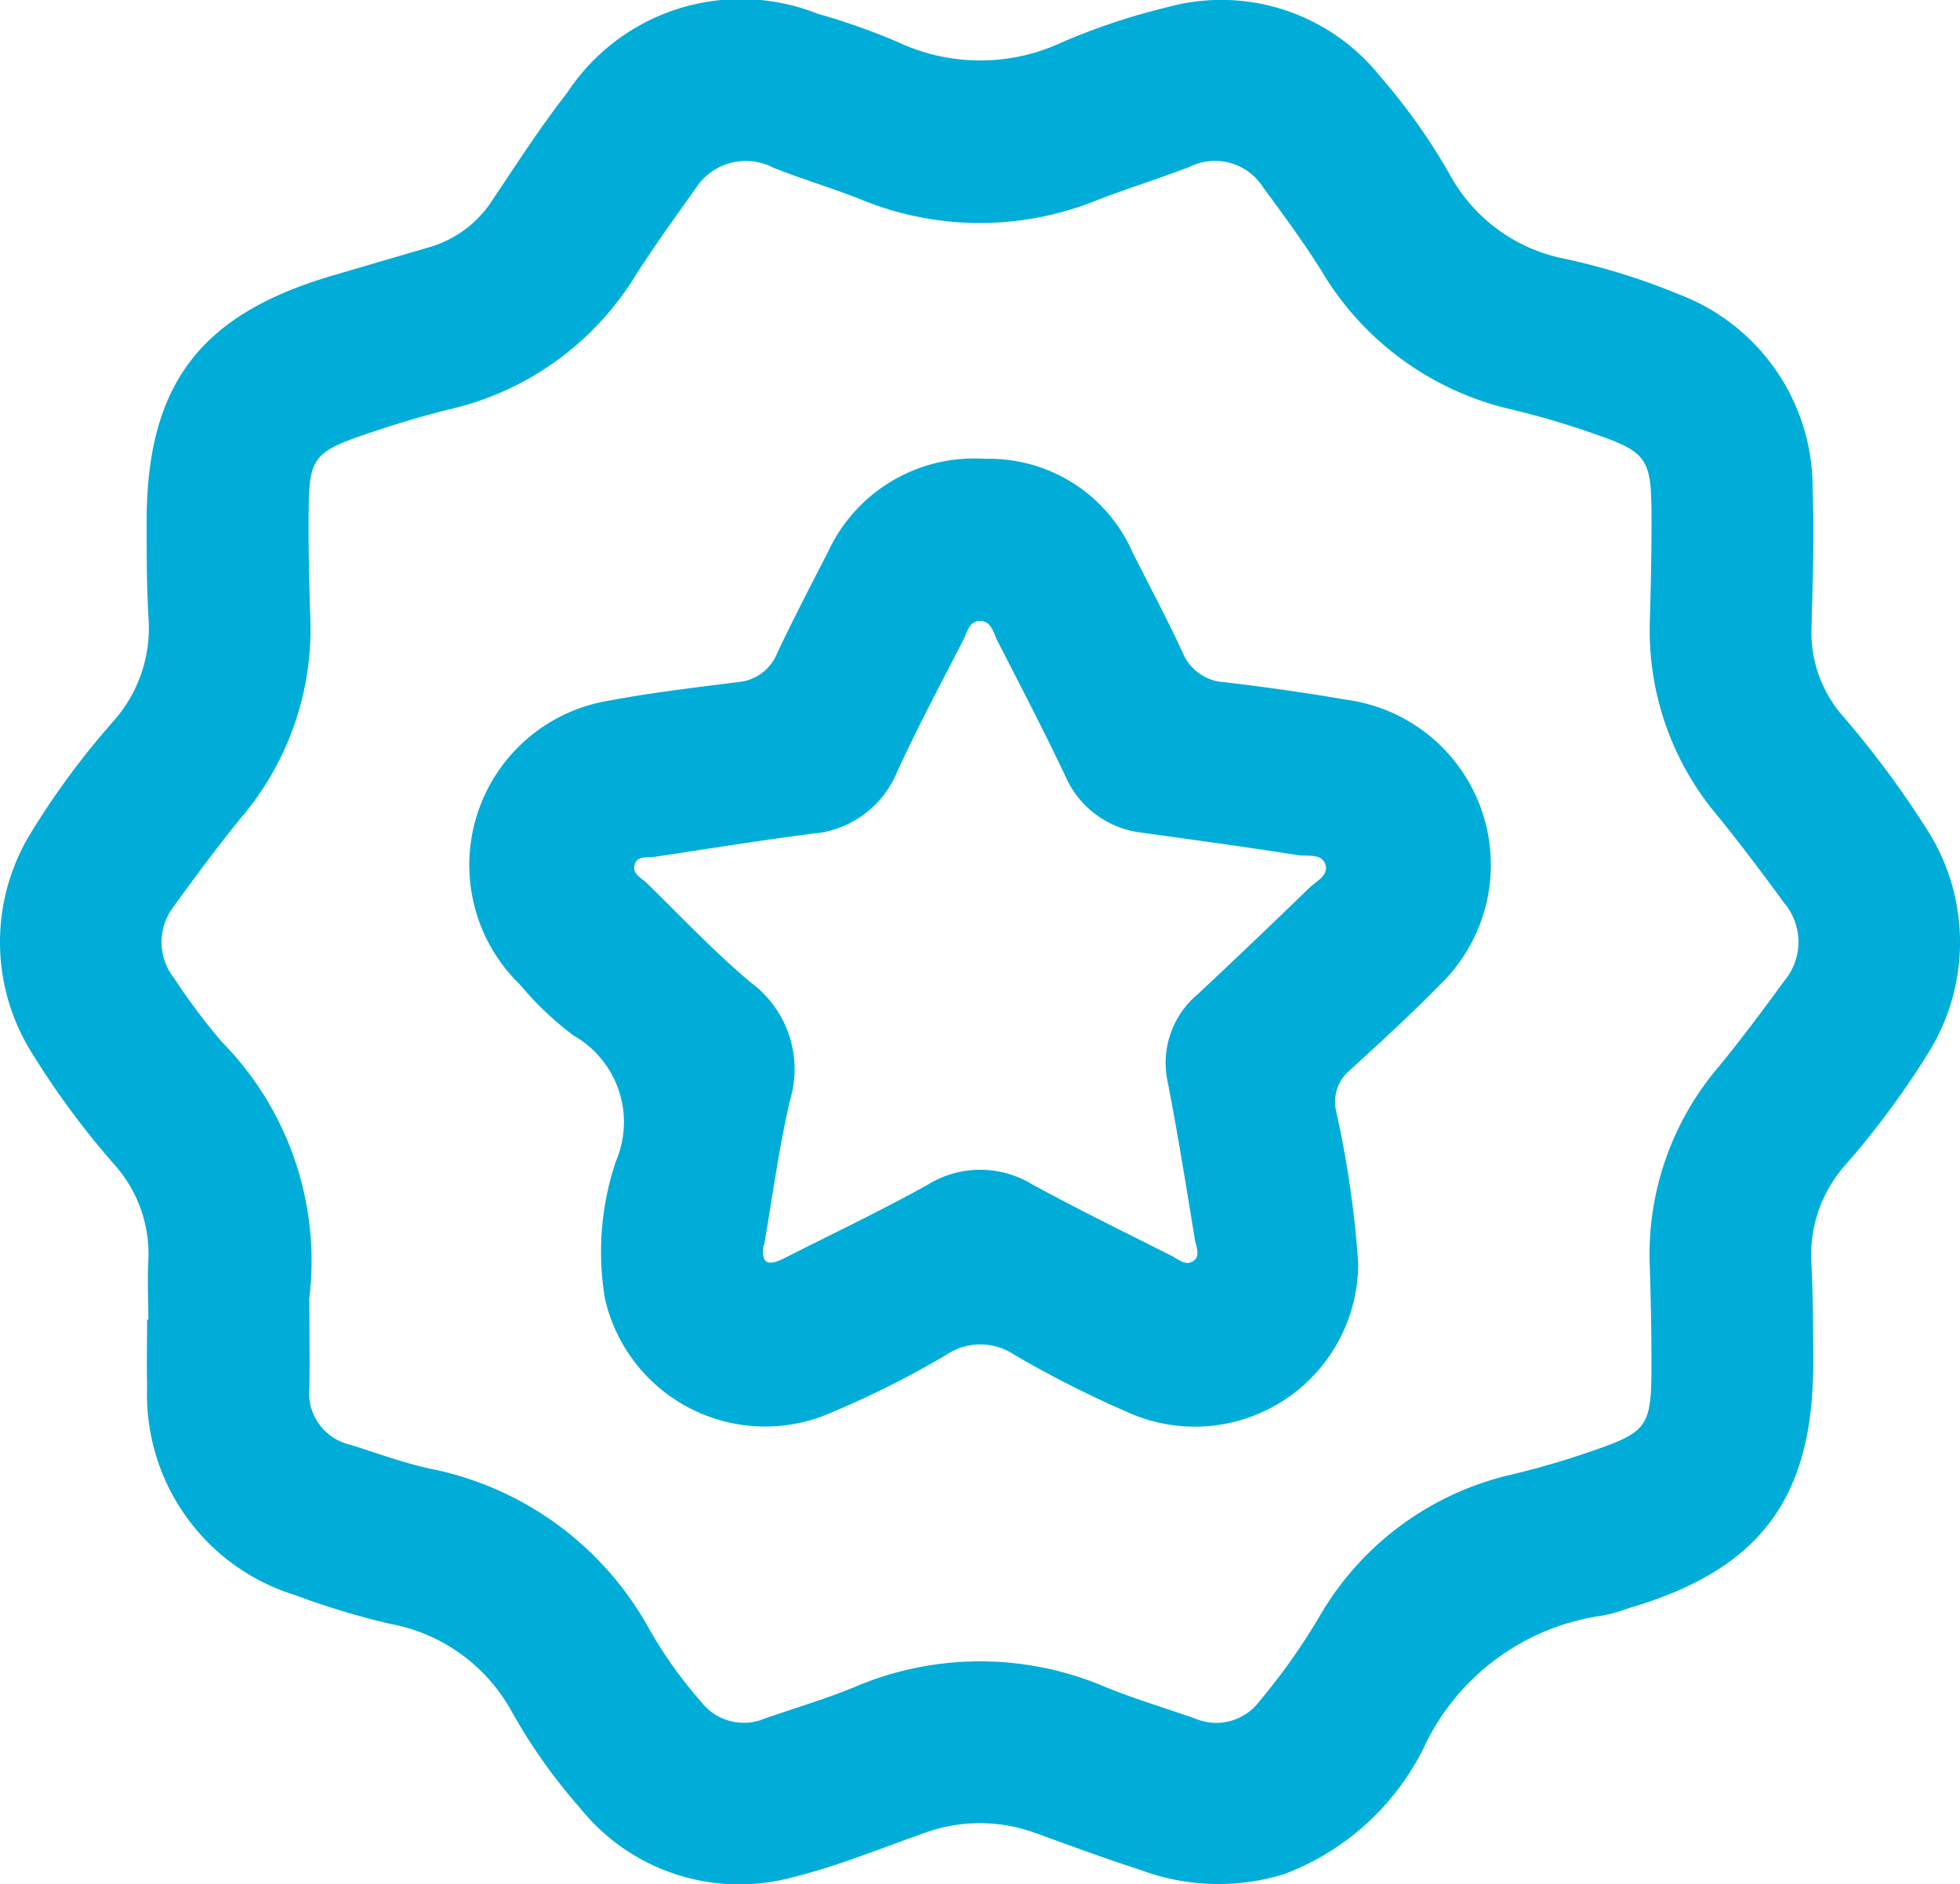
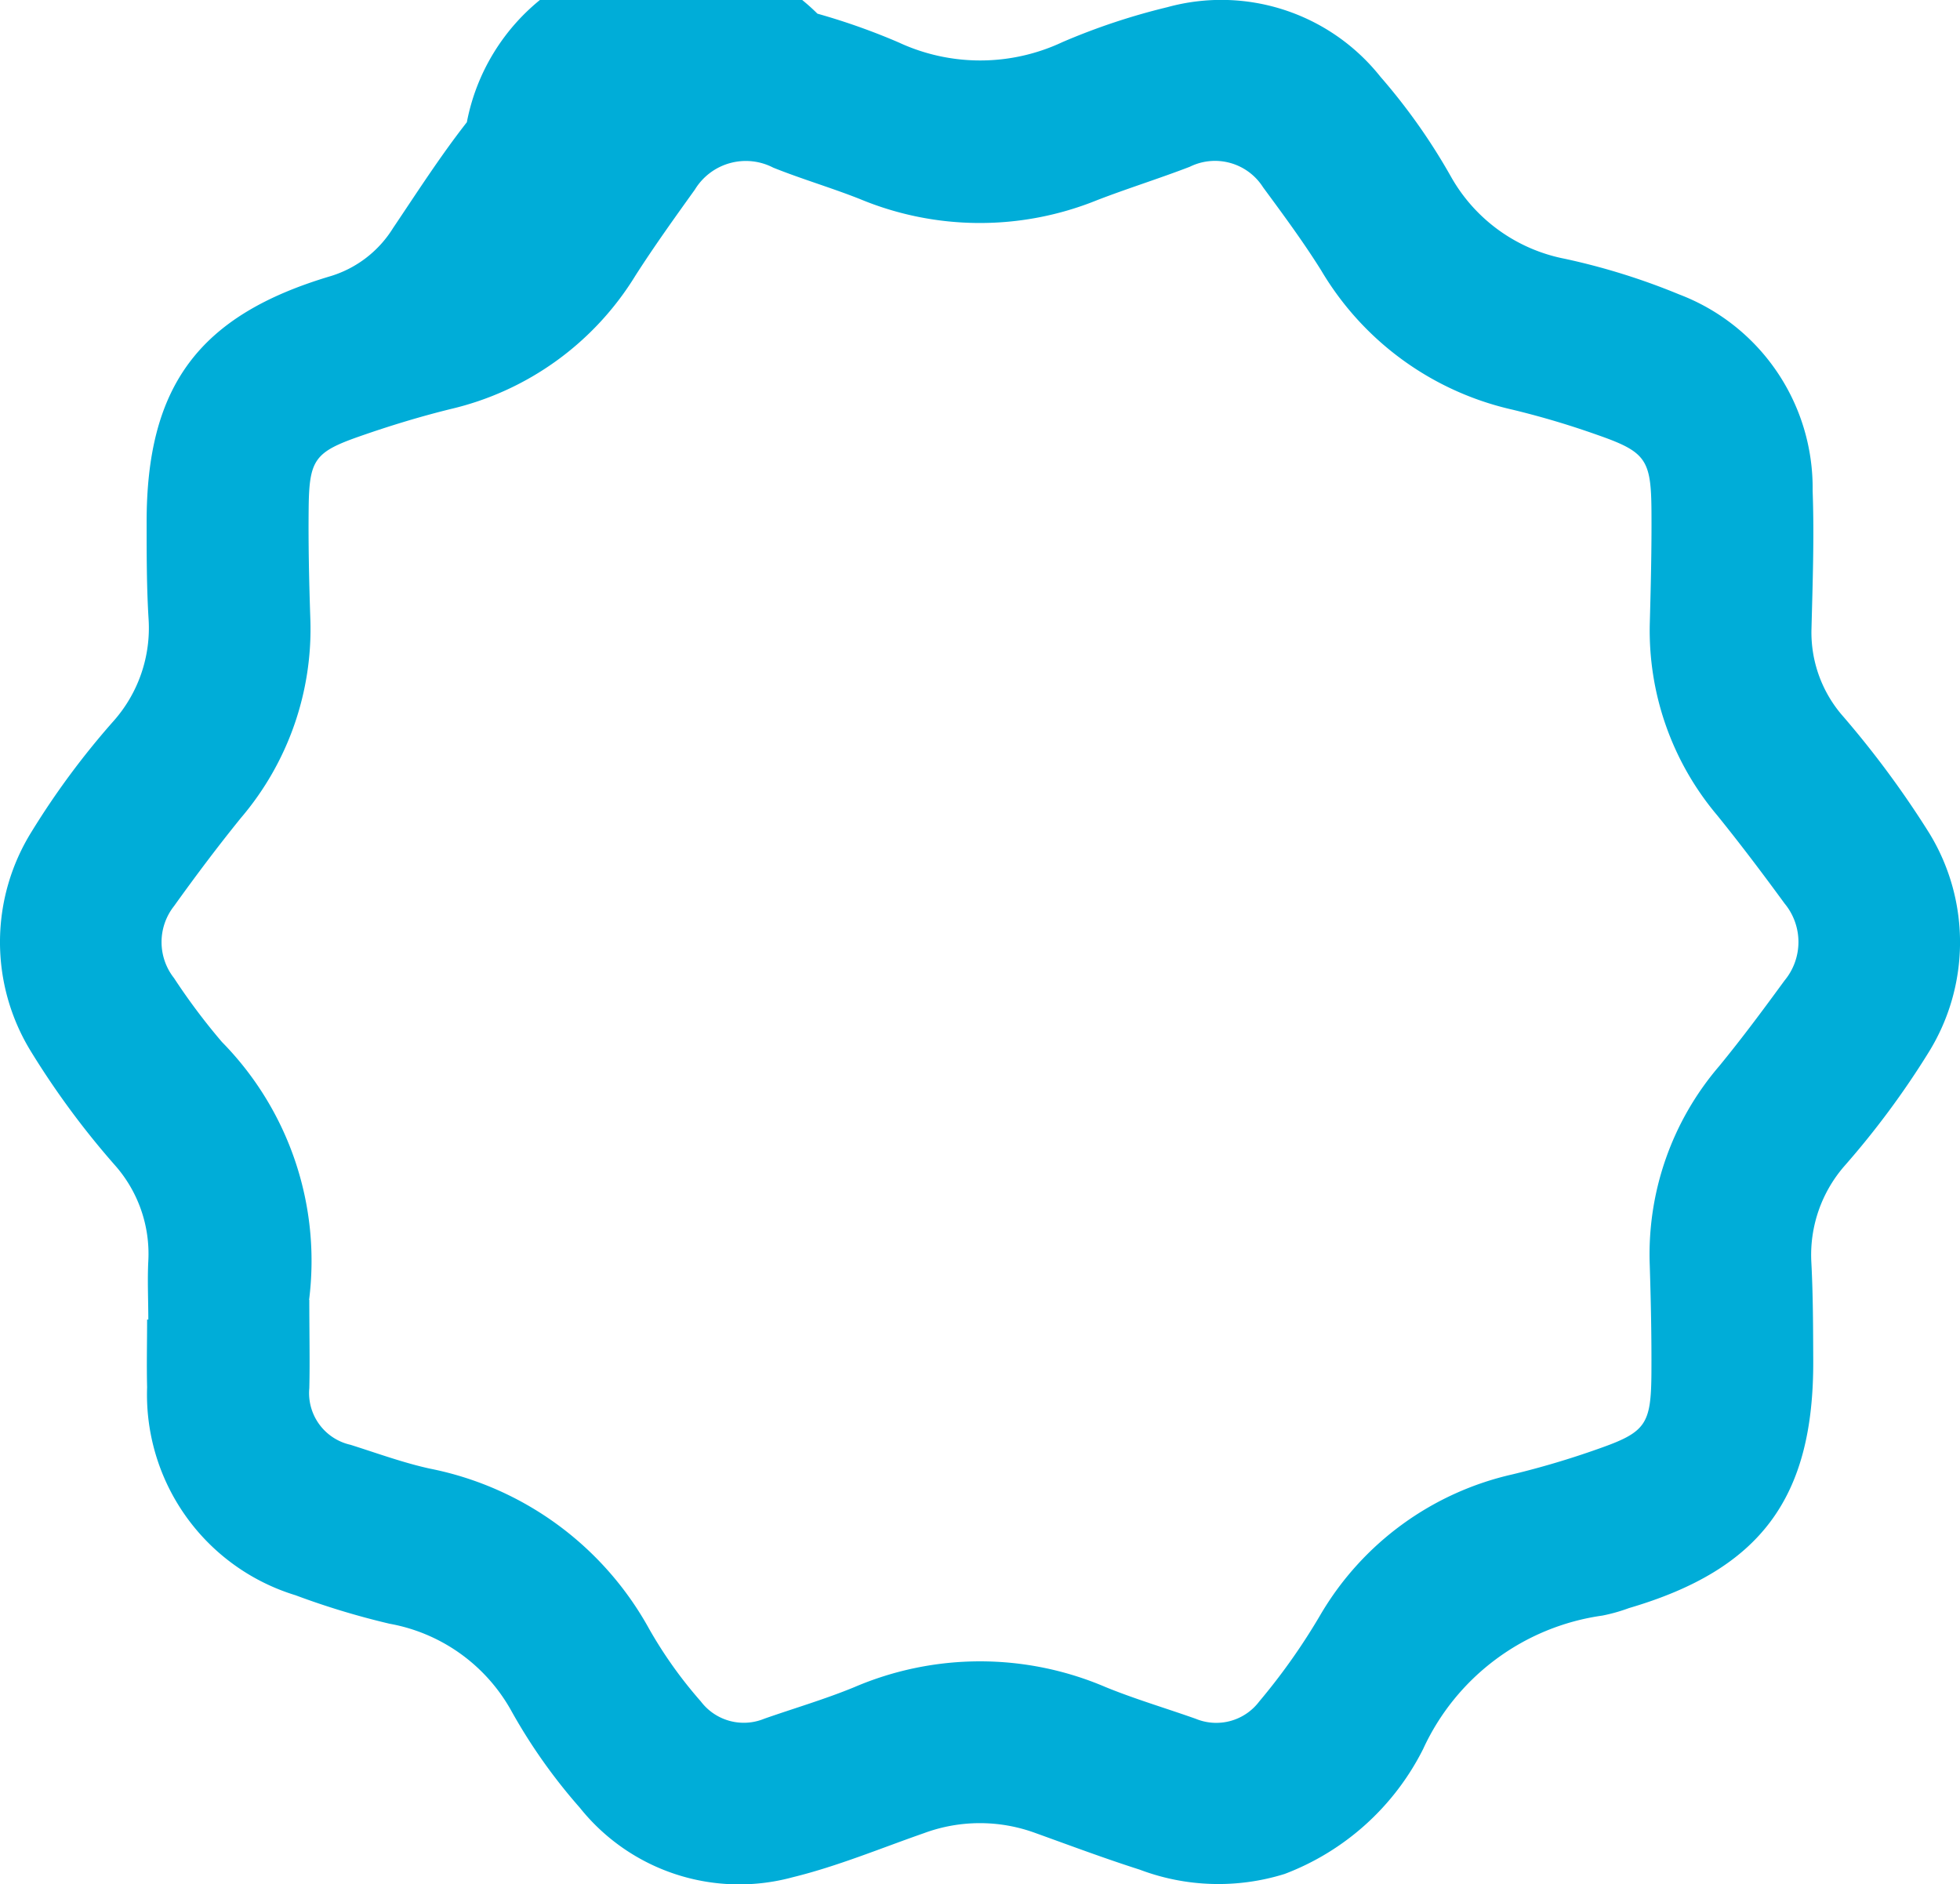
<svg xmlns="http://www.w3.org/2000/svg" width="45.447" height="43.69" viewBox="0 0 45.447 43.69">
  <defs>
    <clipPath id="clip-path">
      <rect id="Rectángulo_141" data-name="Rectángulo 141" width="45.447" height="43.691" fill="#00add8" />
    </clipPath>
  </defs>
  <g id="Grupo_115" data-name="Grupo 115" clip-path="url(#clip-path)">
-     <path id="Trazado_321" data-name="Trazado 321" d="M3.439,30.594c0-.452-.023-.905,0-1.356a3.1,3.1,0,0,0-.78-2.227A19.179,19.179,0,0,1,.714,24.374,4.838,4.838,0,0,1,.729,19.29a18.4,18.4,0,0,1,1.909-2.577,3.25,3.25,0,0,0,.807-2.362C3.4,13.615,3.4,12.876,3.4,12.139,3.39,8.946,4.614,7.308,7.675,6.4L10,5.718a2.591,2.591,0,0,0,1.437-1.109c.557-.828,1.1-1.674,1.713-2.457A4.821,4.821,0,0,1,18.954.317a15.172,15.172,0,0,1,1.882.666,4.485,4.485,0,0,0,3.8-.007,15.159,15.159,0,0,1,2.434-.81,4.712,4.712,0,0,1,4.937,1.612A13.966,13.966,0,0,1,33.65,4.107,3.877,3.877,0,0,0,36.283,6a15.49,15.49,0,0,1,2.653.827A4.8,4.8,0,0,1,42.03,11.38c.039,1.069,0,2.141-.027,3.211a2.945,2.945,0,0,0,.692,1.971,22.232,22.232,0,0,1,2.036,2.75A4.842,4.842,0,0,1,44.72,24.4a19.658,19.658,0,0,1-1.952,2.635A3.139,3.139,0,0,0,42,29.265c.04.76.041,1.522.044,2.283.013,3.186-1.224,4.843-4.272,5.738a4.006,4.006,0,0,1-.617.174A5.4,5.4,0,0,0,33,40.551a5.955,5.955,0,0,1-3.214,2.9,5.159,5.159,0,0,1-3.359-.1c-.815-.26-1.617-.561-2.423-.851a3.737,3.737,0,0,0-2.583.006c-1.009.352-2,.766-3.041,1.021a4.73,4.73,0,0,1-4.938-1.615,12.854,12.854,0,0,1-1.6-2.269,4.047,4.047,0,0,0-2.809-1.994,18.048,18.048,0,0,1-2.182-.661,4.865,4.865,0,0,1-3.44-4.822c-.013-.523,0-1.047,0-1.57h.035m3.726-.455c0,.808.015,1.427,0,2.045A1.229,1.229,0,0,0,8.127,33.5c.612.193,1.218.416,1.843.553a7.454,7.454,0,0,1,5.081,3.714,10.073,10.073,0,0,0,1.2,1.684,1.248,1.248,0,0,0,1.471.4c.7-.245,1.406-.451,2.086-.731a7.4,7.4,0,0,1,5.833,0c.682.278,1.391.487,2.085.733a1.248,1.248,0,0,0,1.471-.4,14.528,14.528,0,0,0,1.437-2.04,6.934,6.934,0,0,1,4.435-3.227,19.822,19.822,0,0,0,1.982-.589c1.117-.391,1.233-.565,1.241-1.77.005-.833-.013-1.666-.039-2.5a6.7,6.7,0,0,1,1.61-4.607c.528-.643,1.024-1.312,1.515-1.984a1.4,1.4,0,0,0,0-1.789c-.505-.691-1.021-1.375-1.559-2.04a6.642,6.642,0,0,1-1.564-4.48c.023-.856.044-1.713.038-2.569-.008-1.2-.124-1.378-1.241-1.769a19.7,19.7,0,0,0-1.981-.59,6.925,6.925,0,0,1-4.435-3.227c-.415-.664-.885-1.3-1.348-1.928a1.32,1.32,0,0,0-1.7-.477c-.71.273-1.439.5-2.147.773a7.241,7.241,0,0,1-5.5-.024c-.663-.263-1.35-.463-2.012-.729a1.383,1.383,0,0,0-1.816.508c-.471.657-.943,1.314-1.379,1.995A6.86,6.86,0,0,1,10.45,9.484c-.714.176-1.422.392-2.116.635-1.043.365-1.165.544-1.177,1.668-.009.856.01,1.713.039,2.569a6.747,6.747,0,0,1-1.61,4.609c-.539.665-1.053,1.35-1.552,2.046a1.348,1.348,0,0,0,0,1.666,14.692,14.692,0,0,0,1.112,1.483,7.235,7.235,0,0,1,2.021,5.98" transform="translate(0 0)" fill="#00add8" />
-     <path id="Trazado_322" data-name="Trazado 322" d="M88,74.488a3.63,3.63,0,0,1,3.427,2.18c.385.765.789,1.521,1.15,2.3a1.116,1.116,0,0,0,.98.7q1.416.164,2.824.406a3.863,3.863,0,0,1,2.139,6.635c-.664.681-1.369,1.322-2.071,1.965a.948.948,0,0,0-.306.946,23.488,23.488,0,0,1,.51,3.525,3.788,3.788,0,0,1-5.226,3.5,24.777,24.777,0,0,1-2.739-1.378,1.413,1.413,0,0,0-1.578-.009,21.582,21.582,0,0,1-2.873,1.426,3.81,3.81,0,0,1-5.052-2.733,6.577,6.577,0,0,1,.256-3.176,2.308,2.308,0,0,0-.986-2.918,7.468,7.468,0,0,1-1.239-1.178,3.862,3.862,0,0,1,2.079-6.587c.98-.185,1.974-.3,2.965-.426a1.078,1.078,0,0,0,.922-.674c.376-.8.783-1.577,1.184-2.361A3.73,3.73,0,0,1,88,74.488M82.865,92.723c-.073.517.191.445.5.29,1.1-.559,2.221-1.09,3.3-1.691a2.314,2.314,0,0,1,2.428-.012c1.063.582,2.154,1.112,3.236,1.659.161.082.336.252.517.107.149-.119.048-.317.022-.474-.2-1.218-.394-2.438-.629-3.65a2.074,2.074,0,0,1,.693-2.05q1.3-1.216,2.581-2.461c.161-.156.464-.291.378-.551s-.415-.18-.635-.214c-1.2-.187-2.4-.351-3.6-.518a2.207,2.207,0,0,1-1.8-1.329c-.5-1.052-1.038-2.085-1.569-3.122-.093-.181-.133-.45-.392-.46s-.311.263-.4.443c-.521,1.015-1.059,2.023-1.535,3.059a2.325,2.325,0,0,1-1.968,1.431c-1.224.158-2.444.354-3.665.538-.157.024-.371-.033-.443.155-.089.231.145.327.271.45.8.78,1.57,1.6,2.423,2.315a2.493,2.493,0,0,1,.9,2.722c-.258,1.108-.407,2.242-.6,3.364" transform="translate(-65.16 -63.849)" fill="#00add8" />
+     <path id="Trazado_321" data-name="Trazado 321" d="M3.439,30.594c0-.452-.023-.905,0-1.356a3.1,3.1,0,0,0-.78-2.227A19.179,19.179,0,0,1,.714,24.374,4.838,4.838,0,0,1,.729,19.29a18.4,18.4,0,0,1,1.909-2.577,3.25,3.25,0,0,0,.807-2.362C3.4,13.615,3.4,12.876,3.4,12.139,3.39,8.946,4.614,7.308,7.675,6.4a2.591,2.591,0,0,0,1.437-1.109c.557-.828,1.1-1.674,1.713-2.457A4.821,4.821,0,0,1,18.954.317a15.172,15.172,0,0,1,1.882.666,4.485,4.485,0,0,0,3.8-.007,15.159,15.159,0,0,1,2.434-.81,4.712,4.712,0,0,1,4.937,1.612A13.966,13.966,0,0,1,33.65,4.107,3.877,3.877,0,0,0,36.283,6a15.49,15.49,0,0,1,2.653.827A4.8,4.8,0,0,1,42.03,11.38c.039,1.069,0,2.141-.027,3.211a2.945,2.945,0,0,0,.692,1.971,22.232,22.232,0,0,1,2.036,2.75A4.842,4.842,0,0,1,44.72,24.4a19.658,19.658,0,0,1-1.952,2.635A3.139,3.139,0,0,0,42,29.265c.04.76.041,1.522.044,2.283.013,3.186-1.224,4.843-4.272,5.738a4.006,4.006,0,0,1-.617.174A5.4,5.4,0,0,0,33,40.551a5.955,5.955,0,0,1-3.214,2.9,5.159,5.159,0,0,1-3.359-.1c-.815-.26-1.617-.561-2.423-.851a3.737,3.737,0,0,0-2.583.006c-1.009.352-2,.766-3.041,1.021a4.73,4.73,0,0,1-4.938-1.615,12.854,12.854,0,0,1-1.6-2.269,4.047,4.047,0,0,0-2.809-1.994,18.048,18.048,0,0,1-2.182-.661,4.865,4.865,0,0,1-3.44-4.822c-.013-.523,0-1.047,0-1.57h.035m3.726-.455c0,.808.015,1.427,0,2.045A1.229,1.229,0,0,0,8.127,33.5c.612.193,1.218.416,1.843.553a7.454,7.454,0,0,1,5.081,3.714,10.073,10.073,0,0,0,1.2,1.684,1.248,1.248,0,0,0,1.471.4c.7-.245,1.406-.451,2.086-.731a7.4,7.4,0,0,1,5.833,0c.682.278,1.391.487,2.085.733a1.248,1.248,0,0,0,1.471-.4,14.528,14.528,0,0,0,1.437-2.04,6.934,6.934,0,0,1,4.435-3.227,19.822,19.822,0,0,0,1.982-.589c1.117-.391,1.233-.565,1.241-1.77.005-.833-.013-1.666-.039-2.5a6.7,6.7,0,0,1,1.61-4.607c.528-.643,1.024-1.312,1.515-1.984a1.4,1.4,0,0,0,0-1.789c-.505-.691-1.021-1.375-1.559-2.04a6.642,6.642,0,0,1-1.564-4.48c.023-.856.044-1.713.038-2.569-.008-1.2-.124-1.378-1.241-1.769a19.7,19.7,0,0,0-1.981-.59,6.925,6.925,0,0,1-4.435-3.227c-.415-.664-.885-1.3-1.348-1.928a1.32,1.32,0,0,0-1.7-.477c-.71.273-1.439.5-2.147.773a7.241,7.241,0,0,1-5.5-.024c-.663-.263-1.35-.463-2.012-.729a1.383,1.383,0,0,0-1.816.508c-.471.657-.943,1.314-1.379,1.995A6.86,6.86,0,0,1,10.45,9.484c-.714.176-1.422.392-2.116.635-1.043.365-1.165.544-1.177,1.668-.009.856.01,1.713.039,2.569a6.747,6.747,0,0,1-1.61,4.609c-.539.665-1.053,1.35-1.552,2.046a1.348,1.348,0,0,0,0,1.666,14.692,14.692,0,0,0,1.112,1.483,7.235,7.235,0,0,1,2.021,5.98" transform="translate(0 0)" fill="#00add8" />
  </g>
</svg>